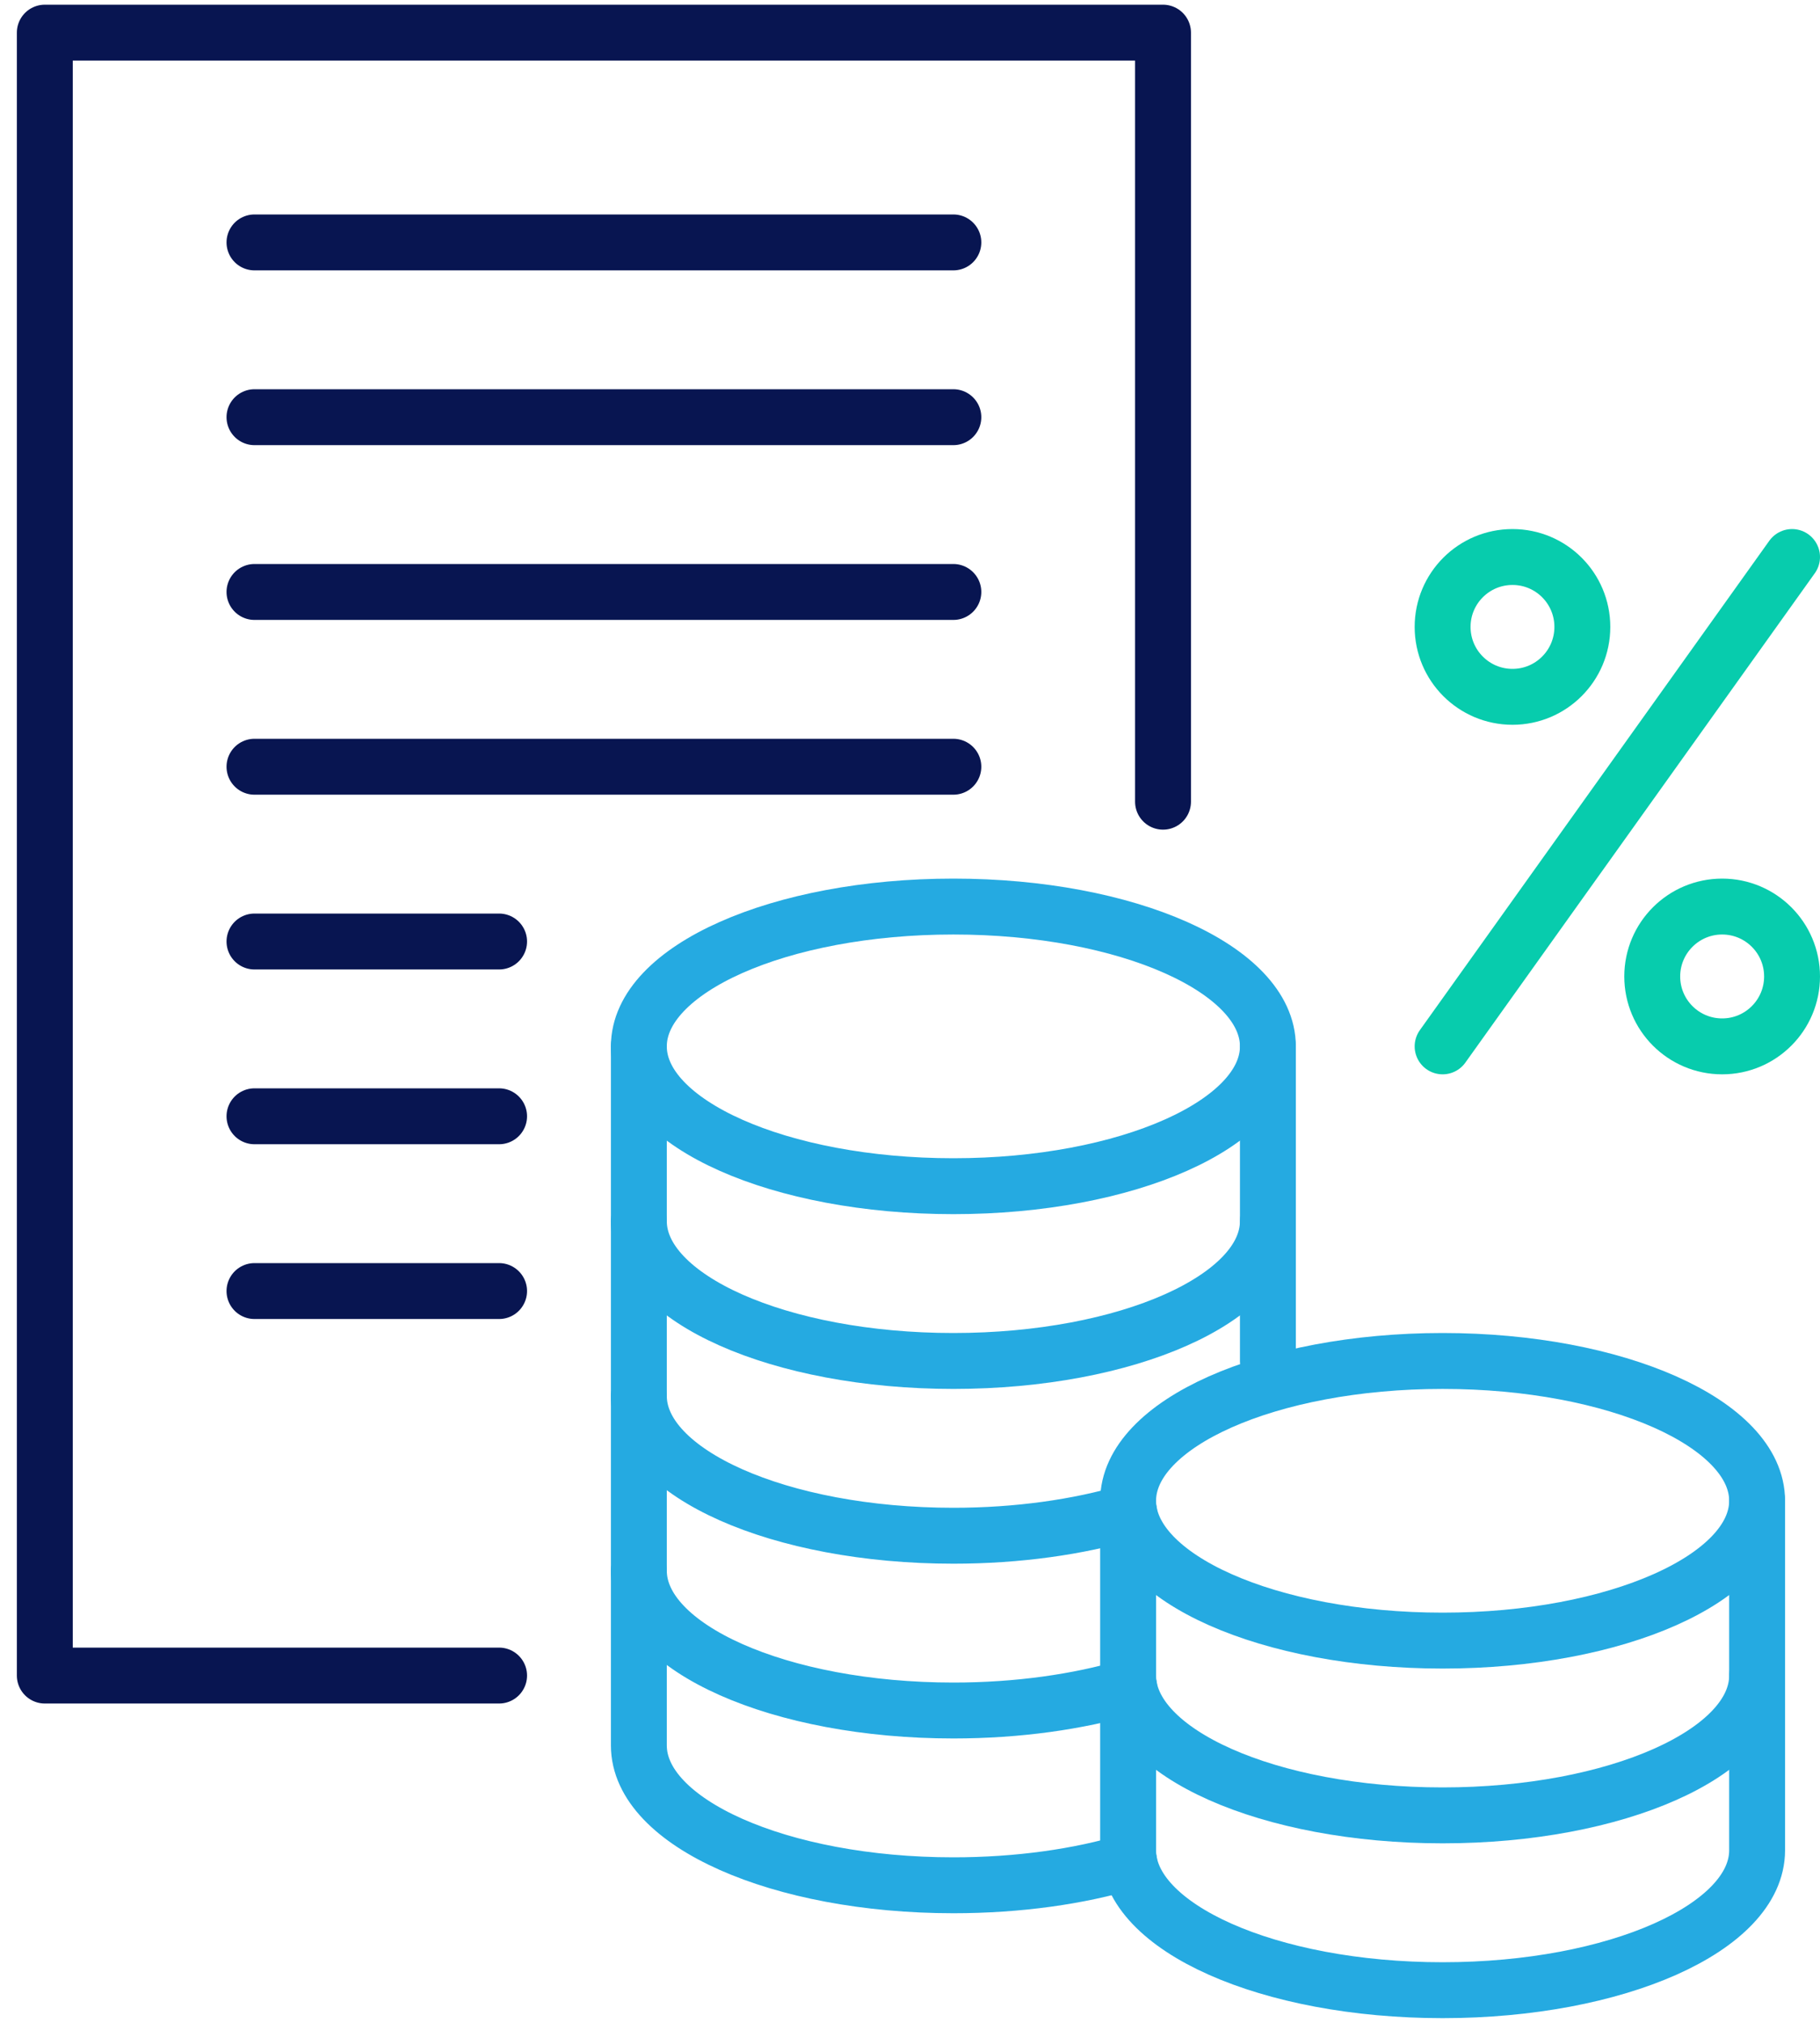
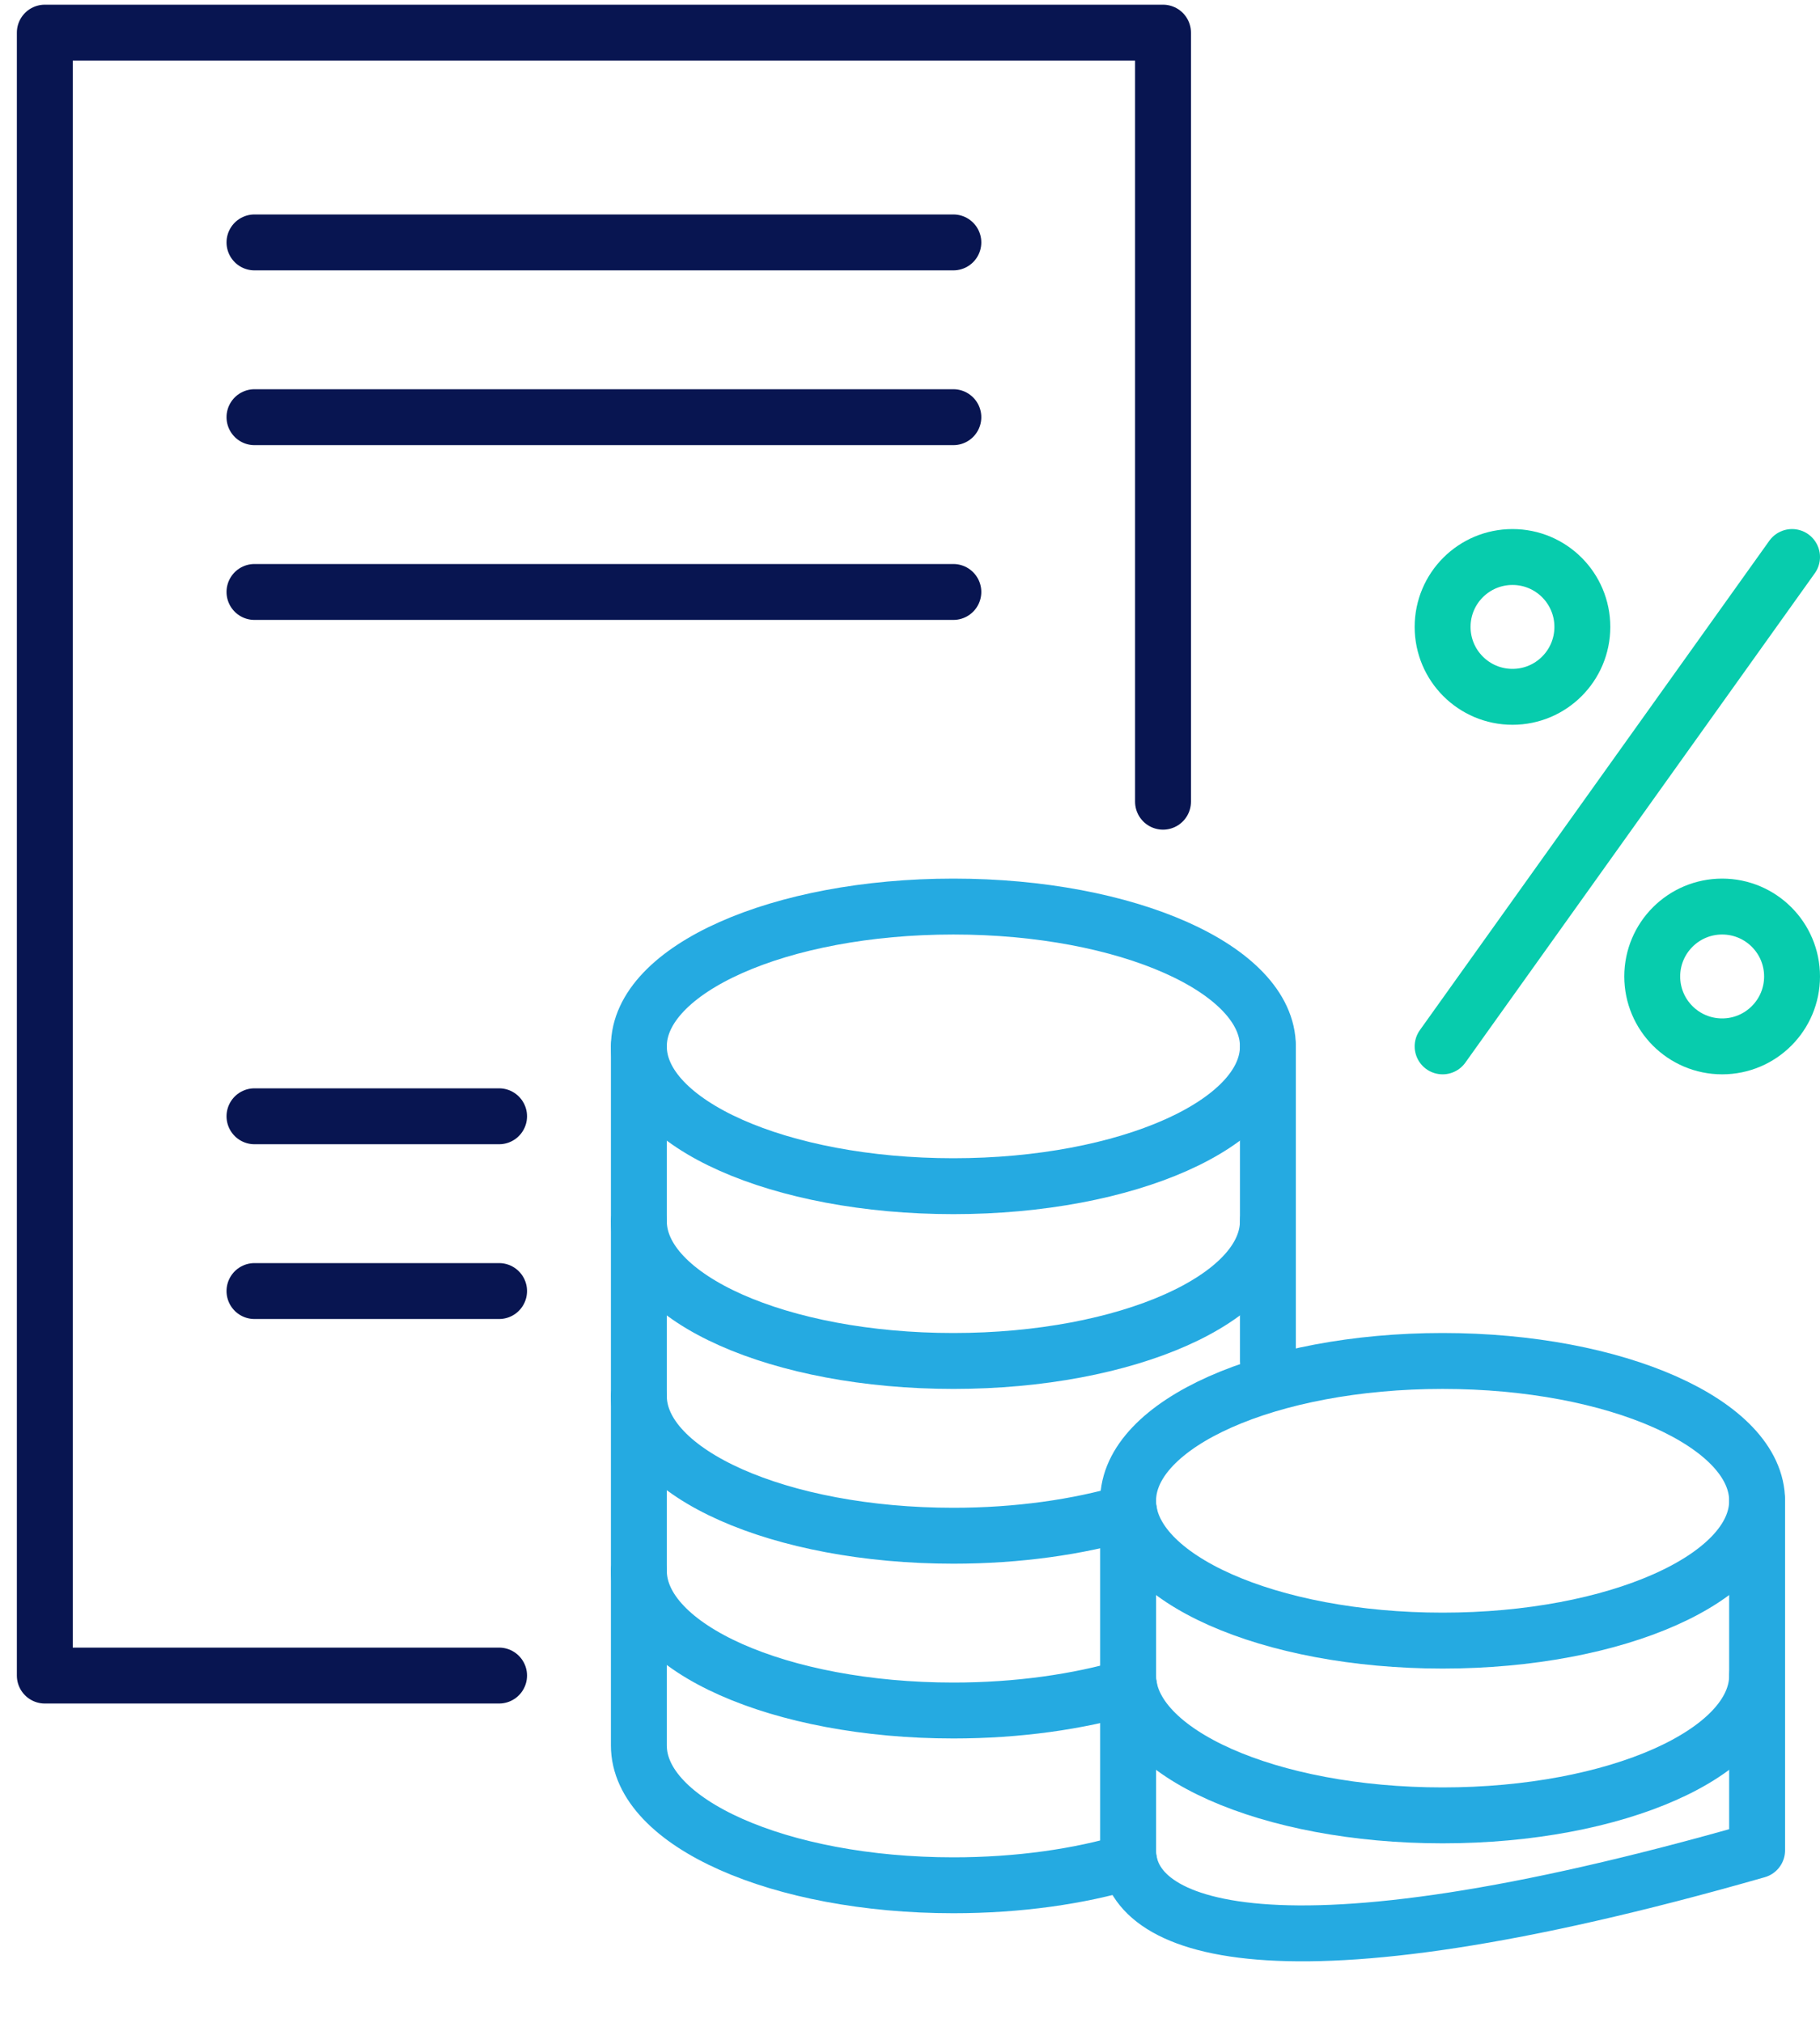
<svg xmlns="http://www.w3.org/2000/svg" width="45" height="50" viewBox="0 0 45 50" fill="none">
  <g clip-path="url(#clip0_49_640)">
    <path d="M23.573 29.32C27.867 29.32 31.349 27.773 31.349 25.864C31.349 23.955 27.867 22.408 23.573 22.408C19.278 22.408 15.796 23.955 15.796 25.864C15.796 27.773 19.278 29.32 23.573 29.32Z" stroke="#25AAE1" stroke-width="1.382" stroke-linecap="round" stroke-linejoin="round" />
    <path d="M31.349 30.184C31.349 32.094 27.867 33.64 23.573 33.64C19.278 33.64 15.796 32.094 15.796 30.184" stroke="#25AAE1" stroke-width="1.382" stroke-linecap="round" stroke-linejoin="round" />
    <path d="M15.796 34.504C15.796 36.414 19.278 37.96 23.573 37.96C25.171 37.96 26.657 37.744 27.893 37.381C27.901 37.373 27.91 37.373 27.919 37.373" stroke="#25AAE1" stroke-width="1.382" stroke-linecap="round" stroke-linejoin="round" />
    <path d="M15.796 38.824C15.796 40.734 19.278 42.28 23.573 42.28C25.171 42.28 26.657 42.064 27.893 41.702C27.901 41.693 27.91 41.693 27.919 41.693" stroke="#25AAE1" stroke-width="1.382" stroke-linecap="round" stroke-linejoin="round" />
    <path d="M27.919 46.013C26.683 46.384 25.18 46.6 23.573 46.6C19.278 46.6 15.796 45.054 15.796 43.144V25.864" stroke="#25AAE1" stroke-width="1.382" stroke-linecap="round" stroke-linejoin="round" />
    <path d="M31.349 25.864V33.64" stroke="#25AAE1" stroke-width="1.382" stroke-linecap="round" stroke-linejoin="round" />
    <path d="M35.669 40.552C39.963 40.552 43.445 39.005 43.445 37.096C43.445 35.188 39.963 33.64 35.669 33.64C31.374 33.64 27.893 35.188 27.893 37.096C27.893 39.005 31.374 40.552 35.669 40.552Z" stroke="#25AAE1" stroke-width="1.382" stroke-linecap="round" stroke-linejoin="round" />
    <path d="M43.445 41.416C43.445 43.326 39.963 44.872 35.669 44.872C31.375 44.872 27.893 43.326 27.893 41.416" stroke="#25AAE1" stroke-width="1.382" stroke-linecap="round" stroke-linejoin="round" />
-     <path d="M43.445 37.096V45.736C43.445 47.646 39.963 49.193 35.669 49.193C31.375 49.193 27.893 47.646 27.893 45.736V37.096" stroke="#25AAE1" stroke-width="1.382" stroke-linecap="round" stroke-linejoin="round" />
+     <path d="M43.445 37.096V45.736C31.375 49.193 27.893 47.646 27.893 45.736V37.096" stroke="#25AAE1" stroke-width="1.382" stroke-linecap="round" stroke-linejoin="round" />
    <path d="M28.756 19.816V0.807H1.108V41.416H12.34" stroke="#081551" stroke-width="1.382" stroke-linecap="round" stroke-linejoin="round" />
    <path d="M6.292 5.992H23.572" stroke="#081551" stroke-width="1.382" stroke-linecap="round" stroke-linejoin="round" />
    <path d="M6.292 10.312H23.572" stroke="#081551" stroke-width="1.382" stroke-linecap="round" stroke-linejoin="round" />
    <path d="M6.292 14.632H23.572" stroke="#081551" stroke-width="1.382" stroke-linecap="round" stroke-linejoin="round" />
-     <path d="M6.292 18.952H23.572" stroke="#081551" stroke-width="1.382" stroke-linecap="round" stroke-linejoin="round" />
-     <path d="M6.292 23.272H12.34" stroke="#081551" stroke-width="1.382" stroke-linecap="round" stroke-linejoin="round" />
    <path d="M6.292 27.592H12.34" stroke="#081551" stroke-width="1.382" stroke-linecap="round" stroke-linejoin="round" />
    <path d="M6.292 31.912H12.34" stroke="#081551" stroke-width="1.382" stroke-linecap="round" stroke-linejoin="round" />
    <path d="M37.397 17.224C38.351 17.224 39.124 16.45 39.124 15.496C39.124 14.541 38.351 13.768 37.397 13.768C36.442 13.768 35.669 14.541 35.669 15.496C35.669 16.45 36.442 17.224 37.397 17.224Z" stroke="#07CCAD" stroke-width="1.382" stroke-linecap="round" stroke-linejoin="round" />
    <path d="M42.581 25.864C43.535 25.864 44.309 25.09 44.309 24.136C44.309 23.182 43.535 22.408 42.581 22.408C41.626 22.408 40.852 23.182 40.852 24.136C40.852 25.09 41.626 25.864 42.581 25.864Z" stroke="#07CCAD" stroke-width="1.382" stroke-linecap="round" stroke-linejoin="round" />
    <path d="M44.309 13.768L35.669 25.864" stroke="#07CCAD" stroke-width="1.382" stroke-linecap="round" stroke-linejoin="round" />
  </g>
  <defs>
    <clipPath id="clip0_49_640">
      <rect width="44.583" height="49.767" fill="white" transform="translate(0.417 0.116)" />
    </clipPath>
  </defs>
</svg>